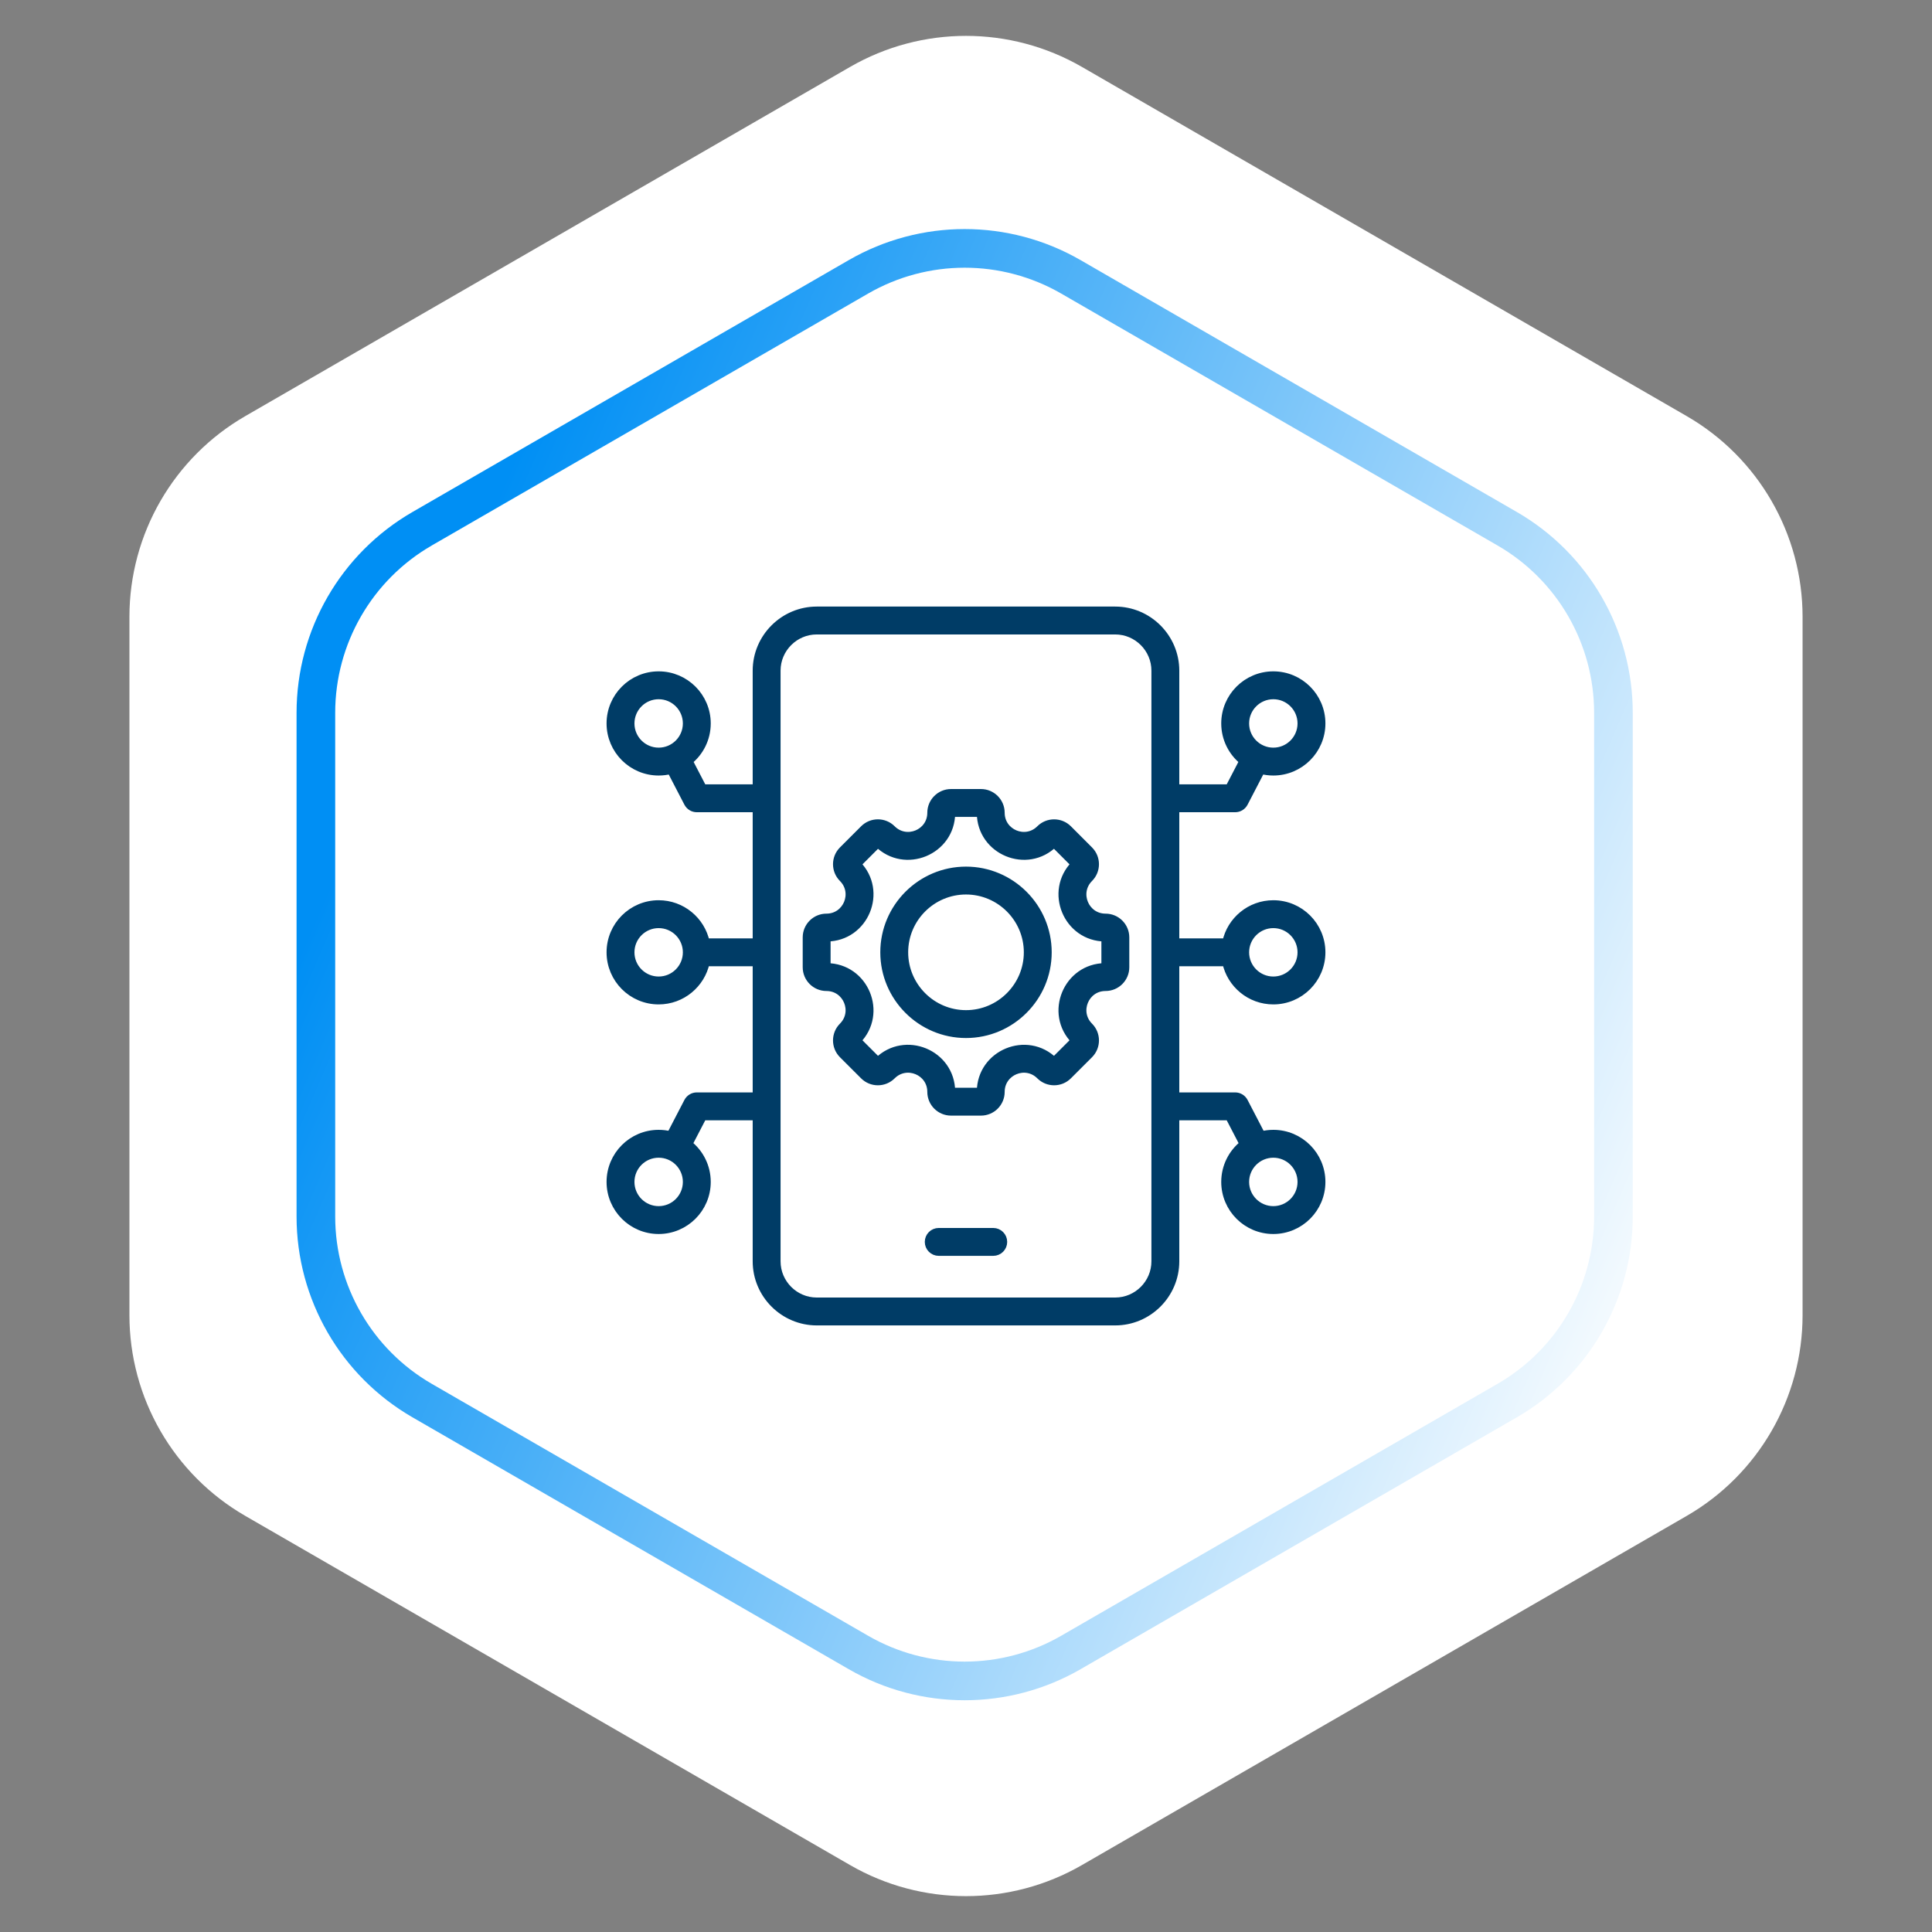
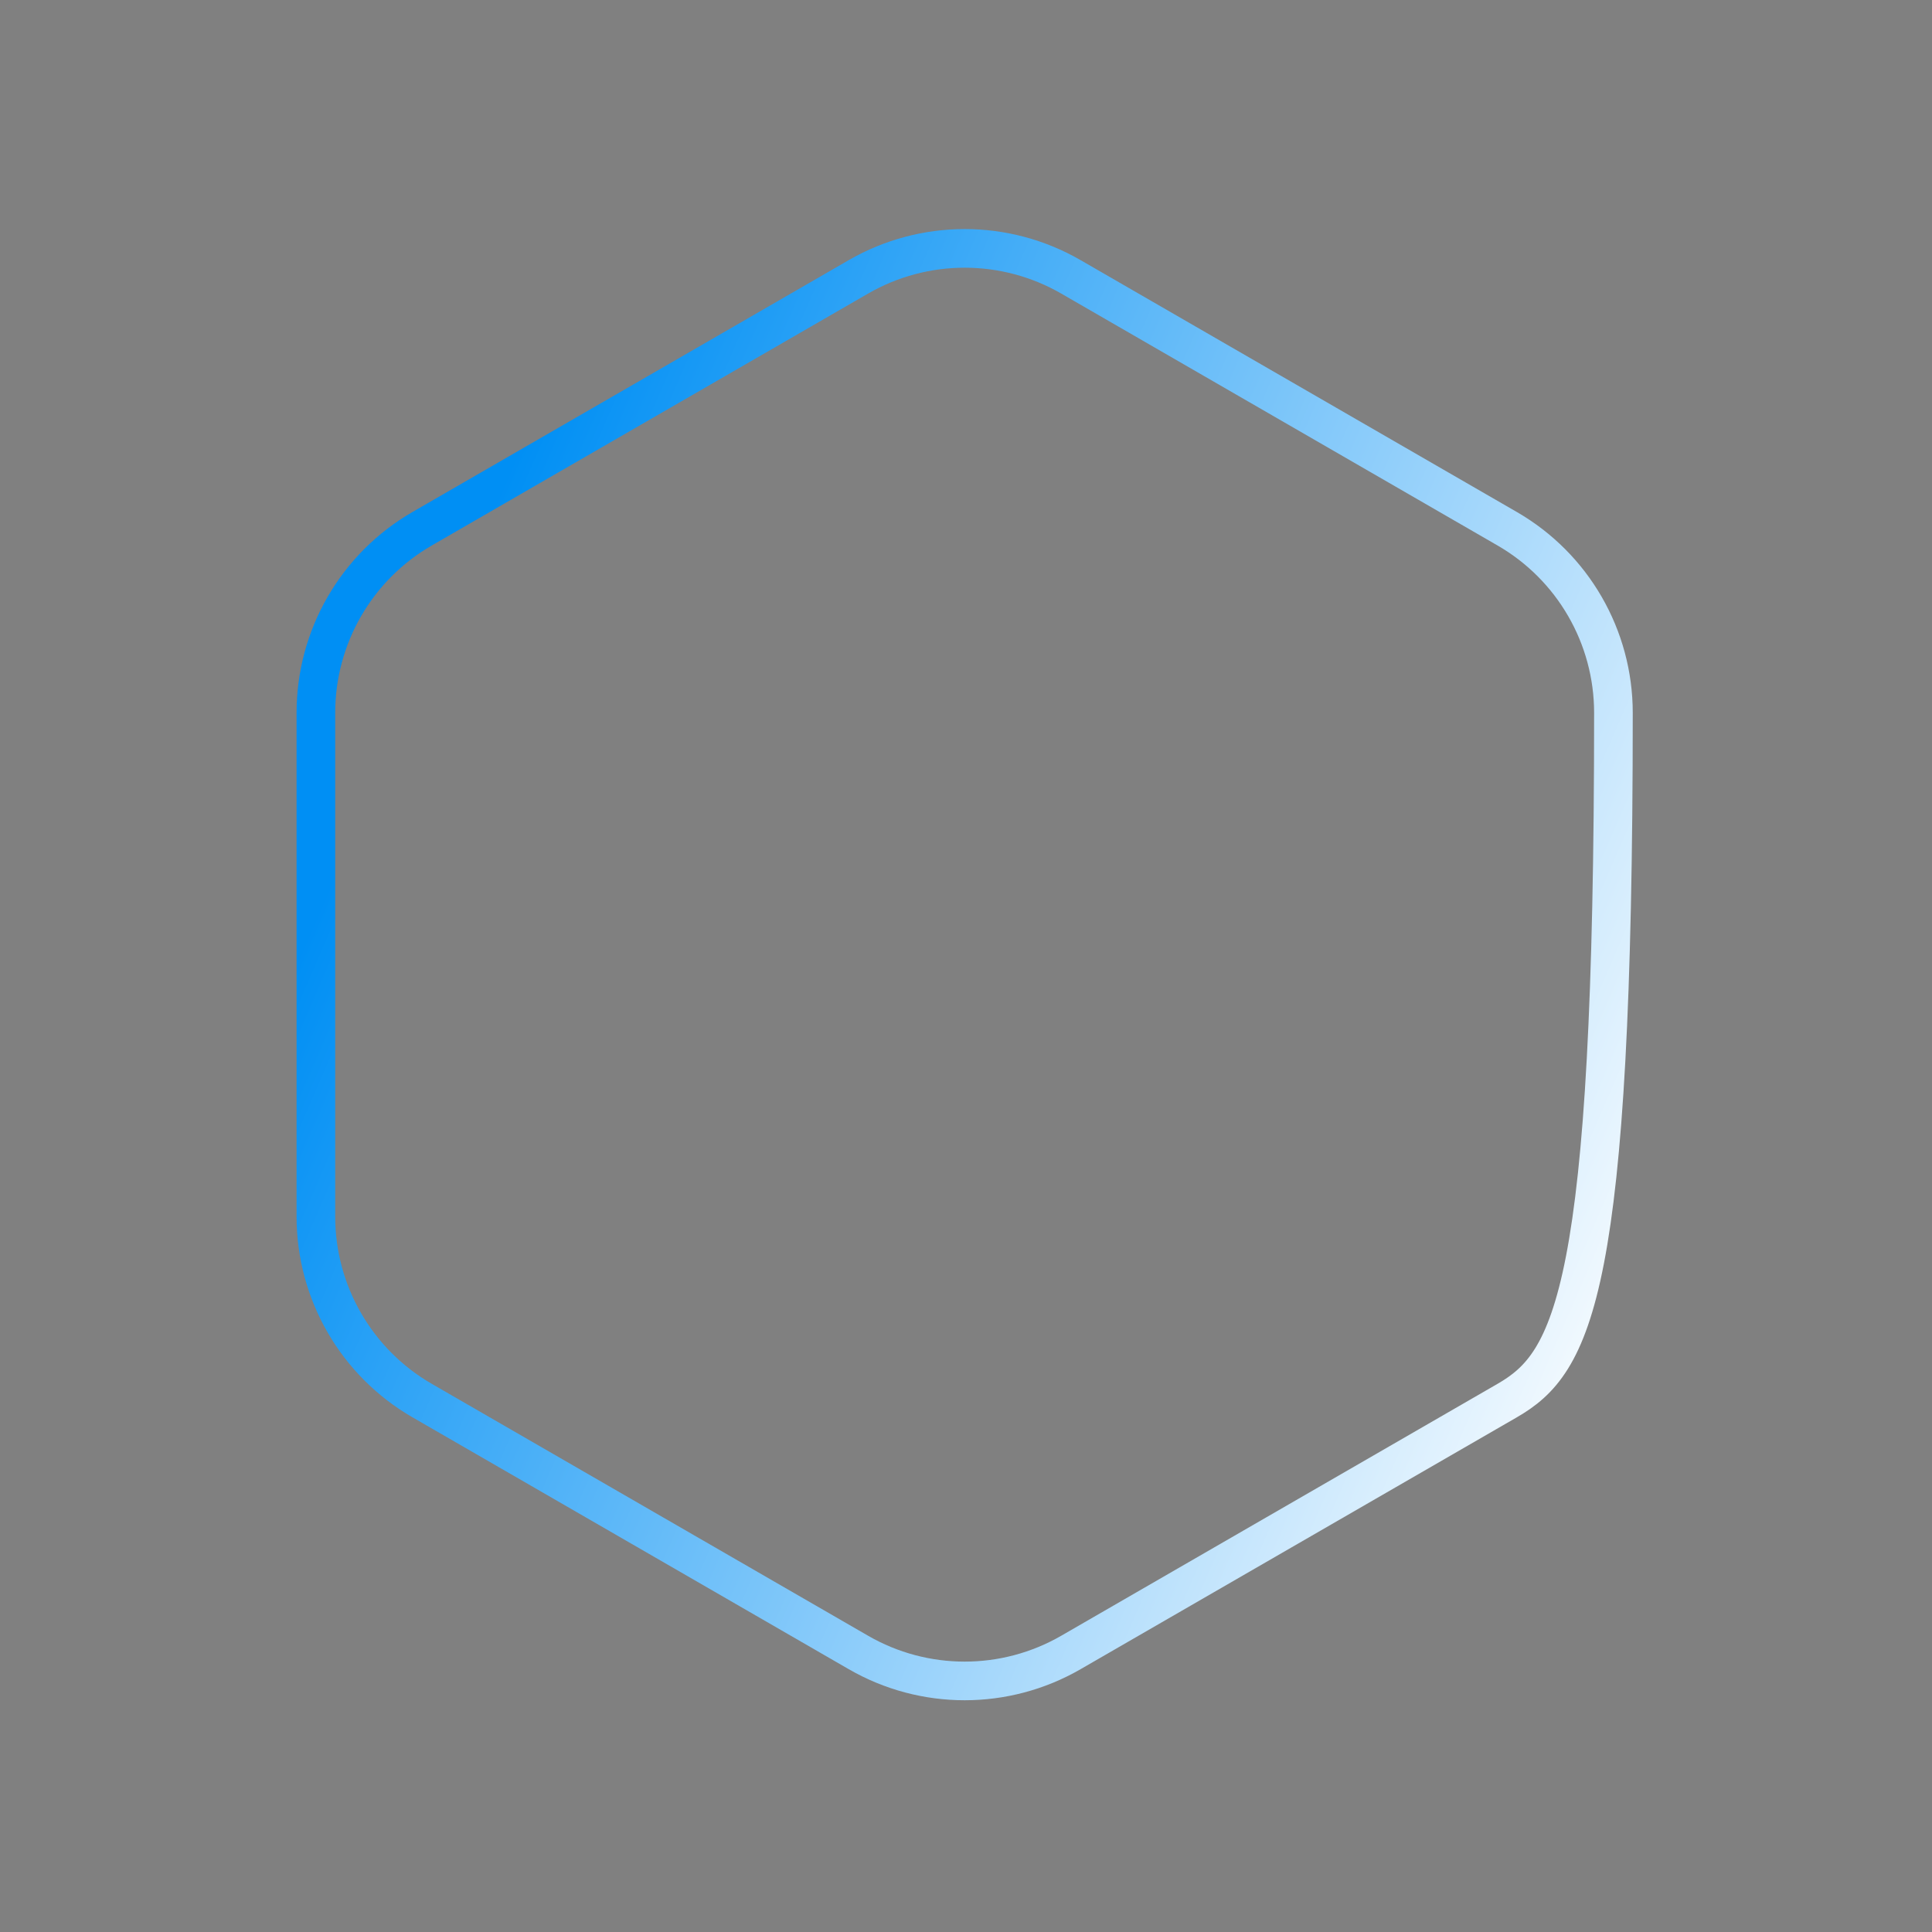
<svg xmlns="http://www.w3.org/2000/svg" width="100" height="100" viewBox="0 0 100 100" fill="none">
  <rect x="0" y="0" width="100" height="100" fill="#808080" stroke="none" />
-   <path d="M44 3.464C47.713 1.321 52.287 1.321 56 3.464L87.301 21.536C91.014 23.68 93.301 27.641 93.301 31.928V68.072C93.301 72.359 91.014 76.32 87.301 78.464L56 96.536C52.287 98.68 47.713 98.68 44 96.536L12.699 78.464C8.986 76.32 6.699 72.359 6.699 68.072V31.928C6.699 27.641 8.986 23.68 12.699 21.536L44 3.464Z" fill="white" />
-   <path d="M55.431 14.33L78.011 27.367C81.415 29.332 83.511 32.964 83.511 36.894V62.968C83.511 66.898 81.415 70.529 78.011 72.494L55.431 85.531C52.027 87.496 47.834 87.496 44.431 85.531L21.85 72.494C18.446 70.529 16.35 66.898 16.35 62.968V36.894C16.35 32.964 18.446 29.332 21.85 27.367L44.431 14.33C47.834 12.365 52.027 12.365 55.431 14.33Z" stroke="url(#paint0_linear_1427_1240)" stroke-width="2" />
+   <path d="M55.431 14.33L78.011 27.367C81.415 29.332 83.511 32.964 83.511 36.894C83.511 66.898 81.415 70.529 78.011 72.494L55.431 85.531C52.027 87.496 47.834 87.496 44.431 85.531L21.85 72.494C18.446 70.529 16.35 66.898 16.35 62.968V36.894C16.35 32.964 18.446 29.332 21.85 27.367L44.431 14.33C47.834 12.365 52.027 12.365 55.431 14.33Z" stroke="url(#paint0_linear_1427_1240)" stroke-width="2" />
  <g clip-path="url(#clip0_1427_1240)">
    <mask id="path-3-outside-1_1427_1240" maskUnits="userSpaceOnUse" x="30.596" y="30.596" width="39" height="39" fill="black">
-       <rect fill="white" x="30.596" y="30.596" width="39" height="39" />
-       <path fill-rule="evenodd" clip-rule="evenodd" d="M34.721 39.861C34.515 39.914 34.304 39.941 34.092 39.941C32.714 39.941 31.596 38.822 31.596 37.445C31.596 36.067 32.714 34.949 34.092 34.949C35.469 34.949 36.588 36.067 36.588 37.445C36.588 38.232 36.223 38.934 35.653 39.392L36.383 40.798H39.159V34.713C39.159 32.998 40.562 31.596 42.274 31.596H57.723C59.438 31.596 60.84 32.998 60.84 34.713V40.798H63.616L64.347 39.392C63.777 38.934 63.411 38.232 63.411 37.445C63.411 36.067 64.53 34.949 65.907 34.949C67.285 34.949 68.403 36.067 68.403 37.445C68.403 38.822 67.285 39.941 65.907 39.941C65.69 39.941 65.48 39.913 65.278 39.861L64.396 41.56C64.352 41.645 64.285 41.715 64.204 41.765C64.122 41.815 64.028 41.841 63.933 41.841H60.84V48.77H63.466C63.706 47.643 64.709 46.796 65.907 46.796C67.285 46.796 68.403 47.914 68.403 49.292C68.403 50.669 67.285 51.788 65.907 51.788C64.709 51.788 63.706 50.941 63.466 49.813H60.84V56.743H63.933C64.028 56.743 64.122 56.769 64.204 56.819C64.285 56.868 64.352 56.939 64.396 57.024L65.296 58.756C65.496 58.705 65.701 58.68 65.907 58.68C67.285 58.68 68.403 59.798 68.403 61.176C68.403 62.554 67.285 63.672 65.907 63.672C64.53 63.672 63.411 62.554 63.411 61.176C63.411 60.383 63.782 59.675 64.36 59.218L63.616 57.786H60.84V65.286C60.84 67.001 59.438 68.403 57.723 68.403H42.274C40.562 68.403 39.159 67.001 39.159 65.286V57.786H36.383L35.639 59.218C36.217 59.675 36.588 60.383 36.588 61.176C36.588 62.554 35.469 63.672 34.092 63.672C32.714 63.672 31.596 62.554 31.596 61.176C31.596 59.798 32.714 58.68 34.092 58.68C34.303 58.68 34.508 58.706 34.704 58.756L35.603 57.024C35.648 56.939 35.714 56.868 35.795 56.819C35.877 56.769 35.971 56.743 36.066 56.743H39.159V49.813H36.533C36.293 50.941 35.291 51.788 34.092 51.788C32.714 51.788 31.596 50.669 31.596 49.292C31.596 47.914 32.714 46.796 34.092 46.796C35.291 46.796 36.293 47.643 36.533 48.77H39.159V41.841H36.066C35.971 41.841 35.877 41.815 35.795 41.765C35.714 41.715 35.648 41.645 35.603 41.56L34.721 39.861ZM59.797 65.286V34.713C59.797 33.572 58.864 32.639 57.723 32.639H42.274C41.135 32.639 40.202 33.572 40.202 34.713V65.286C40.202 66.427 41.135 67.36 42.274 67.36H57.723C58.864 67.36 59.797 66.427 59.797 65.286ZM64.454 49.292C64.454 50.094 65.106 50.745 65.907 50.745C66.709 50.745 67.36 50.094 67.36 49.292C67.36 48.49 66.709 47.839 65.907 47.839C65.106 47.839 64.454 48.49 64.454 49.292ZM35.545 49.292C35.545 48.49 34.894 47.839 34.092 47.839C33.29 47.839 32.639 48.49 32.639 49.292C32.639 50.094 33.29 50.745 34.092 50.745C34.894 50.745 35.545 50.094 35.545 49.292ZM57.222 51.094C56.164 51.094 55.633 52.376 56.381 53.124C56.783 53.526 56.783 54.179 56.381 54.581L55.288 55.673C54.887 56.075 54.234 56.075 53.832 55.673C53.084 54.925 51.802 55.456 51.802 56.514C51.802 57.085 51.341 57.544 50.773 57.544H49.227C48.658 57.544 48.197 57.085 48.197 56.514C48.197 55.455 46.916 54.925 46.167 55.673C45.765 56.075 45.114 56.075 44.712 55.674L43.618 54.581C43.216 54.179 43.216 53.526 43.618 53.124C44.366 52.376 43.836 51.094 42.777 51.094C42.209 51.094 41.748 50.633 41.748 50.065V48.519C41.748 47.951 42.209 47.49 42.777 47.49C43.836 47.49 44.366 46.208 43.618 45.459C43.216 45.057 43.216 44.406 43.618 44.004L44.712 42.91C45.114 42.508 45.765 42.508 46.167 42.91C46.915 43.658 48.197 43.128 48.197 42.069C48.197 41.501 48.658 41.04 49.227 41.04H50.773C51.341 41.04 51.802 41.501 51.802 42.069C51.802 43.128 53.084 43.658 53.832 42.91C54.234 42.509 54.887 42.509 55.288 42.91L56.381 44.004C56.783 44.406 56.783 45.057 56.381 45.459C55.633 46.208 56.164 47.49 57.222 47.49C57.792 47.49 58.252 47.951 58.252 48.519V50.065C58.252 50.633 57.792 51.094 57.222 51.094ZM42.791 48.533V50.051C44.764 50.062 45.752 52.45 44.365 53.852L45.439 54.926C46.843 53.538 49.229 54.526 49.241 56.501H50.759C50.77 54.528 53.158 53.539 54.56 54.926L55.634 53.852C54.247 52.45 55.236 50.062 57.208 50.051V48.533C55.236 48.522 54.247 46.134 55.634 44.732L54.56 43.657C53.158 45.044 50.77 44.056 50.759 42.083H49.241C49.229 44.056 46.842 45.044 45.439 43.658L44.365 44.732C45.752 46.134 44.764 48.522 42.791 48.533ZM50 53.528C47.667 53.528 45.764 51.625 45.764 49.292C45.764 46.959 47.667 45.056 50 45.056C52.333 45.056 54.236 46.959 54.236 49.292C54.236 51.625 52.333 53.528 50 53.528ZM50 52.485C51.758 52.485 53.193 51.05 53.193 49.292C53.193 47.533 51.758 46.099 50 46.099C48.241 46.099 46.807 47.533 46.807 49.292C46.807 51.05 48.241 52.485 50 52.485ZM48.589 64.803C48.301 64.803 48.067 64.569 48.067 64.281C48.067 63.993 48.301 63.759 48.589 63.759H51.41C51.698 63.759 51.932 63.993 51.932 64.281C51.932 64.569 51.698 64.803 51.41 64.803H48.589ZM34.092 59.723C33.29 59.723 32.639 60.374 32.639 61.176C32.639 61.978 33.29 62.629 34.092 62.629C34.894 62.629 35.545 61.978 35.545 61.176C35.545 60.374 34.894 59.723 34.092 59.723ZM65.907 35.992C65.106 35.992 64.454 36.643 64.454 37.445C64.454 38.247 65.106 38.898 65.907 38.898C66.709 38.898 67.36 38.247 67.36 37.445C67.36 36.643 66.709 35.992 65.907 35.992ZM65.907 59.723C65.106 59.723 64.454 60.374 64.454 61.176C64.454 61.978 65.106 62.629 65.907 62.629C66.709 62.629 67.36 61.978 67.36 61.176C67.36 60.374 66.709 59.723 65.907 59.723ZM34.092 35.992C33.29 35.992 32.639 36.643 32.639 37.445C32.639 38.247 33.29 38.898 34.092 38.898C34.894 38.898 35.545 38.247 35.545 37.445C35.545 36.643 34.894 35.992 34.092 35.992Z" />
-     </mask>
-     <path fill-rule="evenodd" clip-rule="evenodd" d="M34.721 39.861C34.515 39.914 34.304 39.941 34.092 39.941C32.714 39.941 31.596 38.822 31.596 37.445C31.596 36.067 32.714 34.949 34.092 34.949C35.469 34.949 36.588 36.067 36.588 37.445C36.588 38.232 36.223 38.934 35.653 39.392L36.383 40.798H39.159V34.713C39.159 32.998 40.562 31.596 42.274 31.596H57.723C59.438 31.596 60.84 32.998 60.84 34.713V40.798H63.616L64.347 39.392C63.777 38.934 63.411 38.232 63.411 37.445C63.411 36.067 64.53 34.949 65.907 34.949C67.285 34.949 68.403 36.067 68.403 37.445C68.403 38.822 67.285 39.941 65.907 39.941C65.69 39.941 65.48 39.913 65.278 39.861L64.396 41.56C64.352 41.645 64.285 41.715 64.204 41.765C64.122 41.815 64.028 41.841 63.933 41.841H60.84V48.77H63.466C63.706 47.643 64.709 46.796 65.907 46.796C67.285 46.796 68.403 47.914 68.403 49.292C68.403 50.669 67.285 51.788 65.907 51.788C64.709 51.788 63.706 50.941 63.466 49.813H60.84V56.743H63.933C64.028 56.743 64.122 56.769 64.204 56.819C64.285 56.868 64.352 56.939 64.396 57.024L65.296 58.756C65.496 58.705 65.701 58.68 65.907 58.68C67.285 58.68 68.403 59.798 68.403 61.176C68.403 62.554 67.285 63.672 65.907 63.672C64.53 63.672 63.411 62.554 63.411 61.176C63.411 60.383 63.782 59.675 64.36 59.218L63.616 57.786H60.84V65.286C60.84 67.001 59.438 68.403 57.723 68.403H42.274C40.562 68.403 39.159 67.001 39.159 65.286V57.786H36.383L35.639 59.218C36.217 59.675 36.588 60.383 36.588 61.176C36.588 62.554 35.469 63.672 34.092 63.672C32.714 63.672 31.596 62.554 31.596 61.176C31.596 59.798 32.714 58.68 34.092 58.68C34.303 58.68 34.508 58.706 34.704 58.756L35.603 57.024C35.648 56.939 35.714 56.868 35.795 56.819C35.877 56.769 35.971 56.743 36.066 56.743H39.159V49.813H36.533C36.293 50.941 35.291 51.788 34.092 51.788C32.714 51.788 31.596 50.669 31.596 49.292C31.596 47.914 32.714 46.796 34.092 46.796C35.291 46.796 36.293 47.643 36.533 48.77H39.159V41.841H36.066C35.971 41.841 35.877 41.815 35.795 41.765C35.714 41.715 35.648 41.645 35.603 41.56L34.721 39.861ZM59.797 65.286V34.713C59.797 33.572 58.864 32.639 57.723 32.639H42.274C41.135 32.639 40.202 33.572 40.202 34.713V65.286C40.202 66.427 41.135 67.36 42.274 67.36H57.723C58.864 67.36 59.797 66.427 59.797 65.286ZM64.454 49.292C64.454 50.094 65.106 50.745 65.907 50.745C66.709 50.745 67.36 50.094 67.36 49.292C67.36 48.49 66.709 47.839 65.907 47.839C65.106 47.839 64.454 48.49 64.454 49.292ZM35.545 49.292C35.545 48.49 34.894 47.839 34.092 47.839C33.29 47.839 32.639 48.49 32.639 49.292C32.639 50.094 33.29 50.745 34.092 50.745C34.894 50.745 35.545 50.094 35.545 49.292ZM57.222 51.094C56.164 51.094 55.633 52.376 56.381 53.124C56.783 53.526 56.783 54.179 56.381 54.581L55.288 55.673C54.887 56.075 54.234 56.075 53.832 55.673C53.084 54.925 51.802 55.456 51.802 56.514C51.802 57.085 51.341 57.544 50.773 57.544H49.227C48.658 57.544 48.197 57.085 48.197 56.514C48.197 55.455 46.916 54.925 46.167 55.673C45.765 56.075 45.114 56.075 44.712 55.674L43.618 54.581C43.216 54.179 43.216 53.526 43.618 53.124C44.366 52.376 43.836 51.094 42.777 51.094C42.209 51.094 41.748 50.633 41.748 50.065V48.519C41.748 47.951 42.209 47.49 42.777 47.49C43.836 47.49 44.366 46.208 43.618 45.459C43.216 45.057 43.216 44.406 43.618 44.004L44.712 42.91C45.114 42.508 45.765 42.508 46.167 42.91C46.915 43.658 48.197 43.128 48.197 42.069C48.197 41.501 48.658 41.04 49.227 41.04H50.773C51.341 41.04 51.802 41.501 51.802 42.069C51.802 43.128 53.084 43.658 53.832 42.91C54.234 42.509 54.887 42.509 55.288 42.91L56.381 44.004C56.783 44.406 56.783 45.057 56.381 45.459C55.633 46.208 56.164 47.49 57.222 47.49C57.792 47.49 58.252 47.951 58.252 48.519V50.065C58.252 50.633 57.792 51.094 57.222 51.094ZM42.791 48.533V50.051C44.764 50.062 45.752 52.45 44.365 53.852L45.439 54.926C46.843 53.538 49.229 54.526 49.241 56.501H50.759C50.77 54.528 53.158 53.539 54.56 54.926L55.634 53.852C54.247 52.45 55.236 50.062 57.208 50.051V48.533C55.236 48.522 54.247 46.134 55.634 44.732L54.56 43.657C53.158 45.044 50.77 44.056 50.759 42.083H49.241C49.229 44.056 46.842 45.044 45.439 43.658L44.365 44.732C45.752 46.134 44.764 48.522 42.791 48.533ZM50 53.528C47.667 53.528 45.764 51.625 45.764 49.292C45.764 46.959 47.667 45.056 50 45.056C52.333 45.056 54.236 46.959 54.236 49.292C54.236 51.625 52.333 53.528 50 53.528ZM50 52.485C51.758 52.485 53.193 51.05 53.193 49.292C53.193 47.533 51.758 46.099 50 46.099C48.241 46.099 46.807 47.533 46.807 49.292C46.807 51.05 48.241 52.485 50 52.485ZM48.589 64.803C48.301 64.803 48.067 64.569 48.067 64.281C48.067 63.993 48.301 63.759 48.589 63.759H51.41C51.698 63.759 51.932 63.993 51.932 64.281C51.932 64.569 51.698 64.803 51.41 64.803H48.589ZM34.092 59.723C33.29 59.723 32.639 60.374 32.639 61.176C32.639 61.978 33.29 62.629 34.092 62.629C34.894 62.629 35.545 61.978 35.545 61.176C35.545 60.374 34.894 59.723 34.092 59.723ZM65.907 35.992C65.106 35.992 64.454 36.643 64.454 37.445C64.454 38.247 65.106 38.898 65.907 38.898C66.709 38.898 67.36 38.247 67.36 37.445C67.36 36.643 66.709 35.992 65.907 35.992ZM65.907 59.723C65.106 59.723 64.454 60.374 64.454 61.176C64.454 61.978 65.106 62.629 65.907 62.629C66.709 62.629 67.36 61.978 67.36 61.176C67.36 60.374 66.709 59.723 65.907 59.723ZM34.092 35.992C33.29 35.992 32.639 36.643 32.639 37.445C32.639 38.247 33.29 38.898 34.092 38.898C34.894 38.898 35.545 38.247 35.545 37.445C35.545 36.643 34.894 35.992 34.092 35.992Z" fill="#003C66" />
+       </mask>
    <path fill-rule="evenodd" clip-rule="evenodd" d="M34.721 39.861C34.515 39.914 34.304 39.941 34.092 39.941C32.714 39.941 31.596 38.822 31.596 37.445C31.596 36.067 32.714 34.949 34.092 34.949C35.469 34.949 36.588 36.067 36.588 37.445C36.588 38.232 36.223 38.934 35.653 39.392L36.383 40.798H39.159V34.713C39.159 32.998 40.562 31.596 42.274 31.596H57.723C59.438 31.596 60.84 32.998 60.84 34.713V40.798H63.616L64.347 39.392C63.777 38.934 63.411 38.232 63.411 37.445C63.411 36.067 64.53 34.949 65.907 34.949C67.285 34.949 68.403 36.067 68.403 37.445C68.403 38.822 67.285 39.941 65.907 39.941C65.69 39.941 65.48 39.913 65.278 39.861L64.396 41.56C64.352 41.645 64.285 41.715 64.204 41.765C64.122 41.815 64.028 41.841 63.933 41.841H60.84V48.77H63.466C63.706 47.643 64.709 46.796 65.907 46.796C67.285 46.796 68.403 47.914 68.403 49.292C68.403 50.669 67.285 51.788 65.907 51.788C64.709 51.788 63.706 50.941 63.466 49.813H60.84V56.743H63.933C64.028 56.743 64.122 56.769 64.204 56.819C64.285 56.868 64.352 56.939 64.396 57.024L65.296 58.756C65.496 58.705 65.701 58.68 65.907 58.68C67.285 58.68 68.403 59.798 68.403 61.176C68.403 62.554 67.285 63.672 65.907 63.672C64.53 63.672 63.411 62.554 63.411 61.176C63.411 60.383 63.782 59.675 64.36 59.218L63.616 57.786H60.84V65.286C60.84 67.001 59.438 68.403 57.723 68.403H42.274C40.562 68.403 39.159 67.001 39.159 65.286V57.786H36.383L35.639 59.218C36.217 59.675 36.588 60.383 36.588 61.176C36.588 62.554 35.469 63.672 34.092 63.672C32.714 63.672 31.596 62.554 31.596 61.176C31.596 59.798 32.714 58.68 34.092 58.68C34.303 58.68 34.508 58.706 34.704 58.756L35.603 57.024C35.648 56.939 35.714 56.868 35.795 56.819C35.877 56.769 35.971 56.743 36.066 56.743H39.159V49.813H36.533C36.293 50.941 35.291 51.788 34.092 51.788C32.714 51.788 31.596 50.669 31.596 49.292C31.596 47.914 32.714 46.796 34.092 46.796C35.291 46.796 36.293 47.643 36.533 48.77H39.159V41.841H36.066C35.971 41.841 35.877 41.815 35.795 41.765C35.714 41.715 35.648 41.645 35.603 41.56L34.721 39.861ZM59.797 65.286V34.713C59.797 33.572 58.864 32.639 57.723 32.639H42.274C41.135 32.639 40.202 33.572 40.202 34.713V65.286C40.202 66.427 41.135 67.36 42.274 67.36H57.723C58.864 67.36 59.797 66.427 59.797 65.286ZM64.454 49.292C64.454 50.094 65.106 50.745 65.907 50.745C66.709 50.745 67.36 50.094 67.36 49.292C67.36 48.49 66.709 47.839 65.907 47.839C65.106 47.839 64.454 48.49 64.454 49.292ZM35.545 49.292C35.545 48.49 34.894 47.839 34.092 47.839C33.29 47.839 32.639 48.49 32.639 49.292C32.639 50.094 33.29 50.745 34.092 50.745C34.894 50.745 35.545 50.094 35.545 49.292ZM57.222 51.094C56.164 51.094 55.633 52.376 56.381 53.124C56.783 53.526 56.783 54.179 56.381 54.581L55.288 55.673C54.887 56.075 54.234 56.075 53.832 55.673C53.084 54.925 51.802 55.456 51.802 56.514C51.802 57.085 51.341 57.544 50.773 57.544H49.227C48.658 57.544 48.197 57.085 48.197 56.514C48.197 55.455 46.916 54.925 46.167 55.673C45.765 56.075 45.114 56.075 44.712 55.674L43.618 54.581C43.216 54.179 43.216 53.526 43.618 53.124C44.366 52.376 43.836 51.094 42.777 51.094C42.209 51.094 41.748 50.633 41.748 50.065V48.519C41.748 47.951 42.209 47.49 42.777 47.49C43.836 47.49 44.366 46.208 43.618 45.459C43.216 45.057 43.216 44.406 43.618 44.004L44.712 42.91C45.114 42.508 45.765 42.508 46.167 42.91C46.915 43.658 48.197 43.128 48.197 42.069C48.197 41.501 48.658 41.04 49.227 41.04H50.773C51.341 41.04 51.802 41.501 51.802 42.069C51.802 43.128 53.084 43.658 53.832 42.91C54.234 42.509 54.887 42.509 55.288 42.91L56.381 44.004C56.783 44.406 56.783 45.057 56.381 45.459C55.633 46.208 56.164 47.49 57.222 47.49C57.792 47.49 58.252 47.951 58.252 48.519V50.065C58.252 50.633 57.792 51.094 57.222 51.094ZM42.791 48.533V50.051C44.764 50.062 45.752 52.45 44.365 53.852L45.439 54.926C46.843 53.538 49.229 54.526 49.241 56.501H50.759C50.77 54.528 53.158 53.539 54.56 54.926L55.634 53.852C54.247 52.45 55.236 50.062 57.208 50.051V48.533C55.236 48.522 54.247 46.134 55.634 44.732L54.56 43.657C53.158 45.044 50.77 44.056 50.759 42.083H49.241C49.229 44.056 46.842 45.044 45.439 43.658L44.365 44.732C45.752 46.134 44.764 48.522 42.791 48.533ZM50 53.528C47.667 53.528 45.764 51.625 45.764 49.292C45.764 46.959 47.667 45.056 50 45.056C52.333 45.056 54.236 46.959 54.236 49.292C54.236 51.625 52.333 53.528 50 53.528ZM50 52.485C51.758 52.485 53.193 51.05 53.193 49.292C53.193 47.533 51.758 46.099 50 46.099C48.241 46.099 46.807 47.533 46.807 49.292C46.807 51.05 48.241 52.485 50 52.485ZM48.589 64.803C48.301 64.803 48.067 64.569 48.067 64.281C48.067 63.993 48.301 63.759 48.589 63.759H51.41C51.698 63.759 51.932 63.993 51.932 64.281C51.932 64.569 51.698 64.803 51.41 64.803H48.589ZM34.092 59.723C33.29 59.723 32.639 60.374 32.639 61.176C32.639 61.978 33.29 62.629 34.092 62.629C34.894 62.629 35.545 61.978 35.545 61.176C35.545 60.374 34.894 59.723 34.092 59.723ZM65.907 35.992C65.106 35.992 64.454 36.643 64.454 37.445C64.454 38.247 65.106 38.898 65.907 38.898C66.709 38.898 67.36 38.247 67.36 37.445C67.36 36.643 66.709 35.992 65.907 35.992ZM65.907 59.723C65.106 59.723 64.454 60.374 64.454 61.176C64.454 61.978 65.106 62.629 65.907 62.629C66.709 62.629 67.36 61.978 67.36 61.176C67.36 60.374 66.709 59.723 65.907 59.723ZM34.092 35.992C33.29 35.992 32.639 36.643 32.639 37.445C32.639 38.247 33.29 38.898 34.092 38.898C34.894 38.898 35.545 38.247 35.545 37.445C35.545 36.643 34.894 35.992 34.092 35.992Z" stroke="#003C66" stroke-width="0.4" mask="url(#path-3-outside-1_1427_1240)" />
  </g>
  <defs>
    <linearGradient id="paint0_linear_1427_1240" x1="32.569" y1="10" x2="99.791" y2="39.145" gradientUnits="userSpaceOnUse">
      <stop stop-color="#008FF4" />
      <stop offset="1" stop-color="white" />
    </linearGradient>
    <clipPath id="clip0_1427_1240">
-       <rect width="38" height="38" fill="white" transform="translate(31 31)" />
-     </clipPath>
+       </clipPath>
  </defs>
</svg>